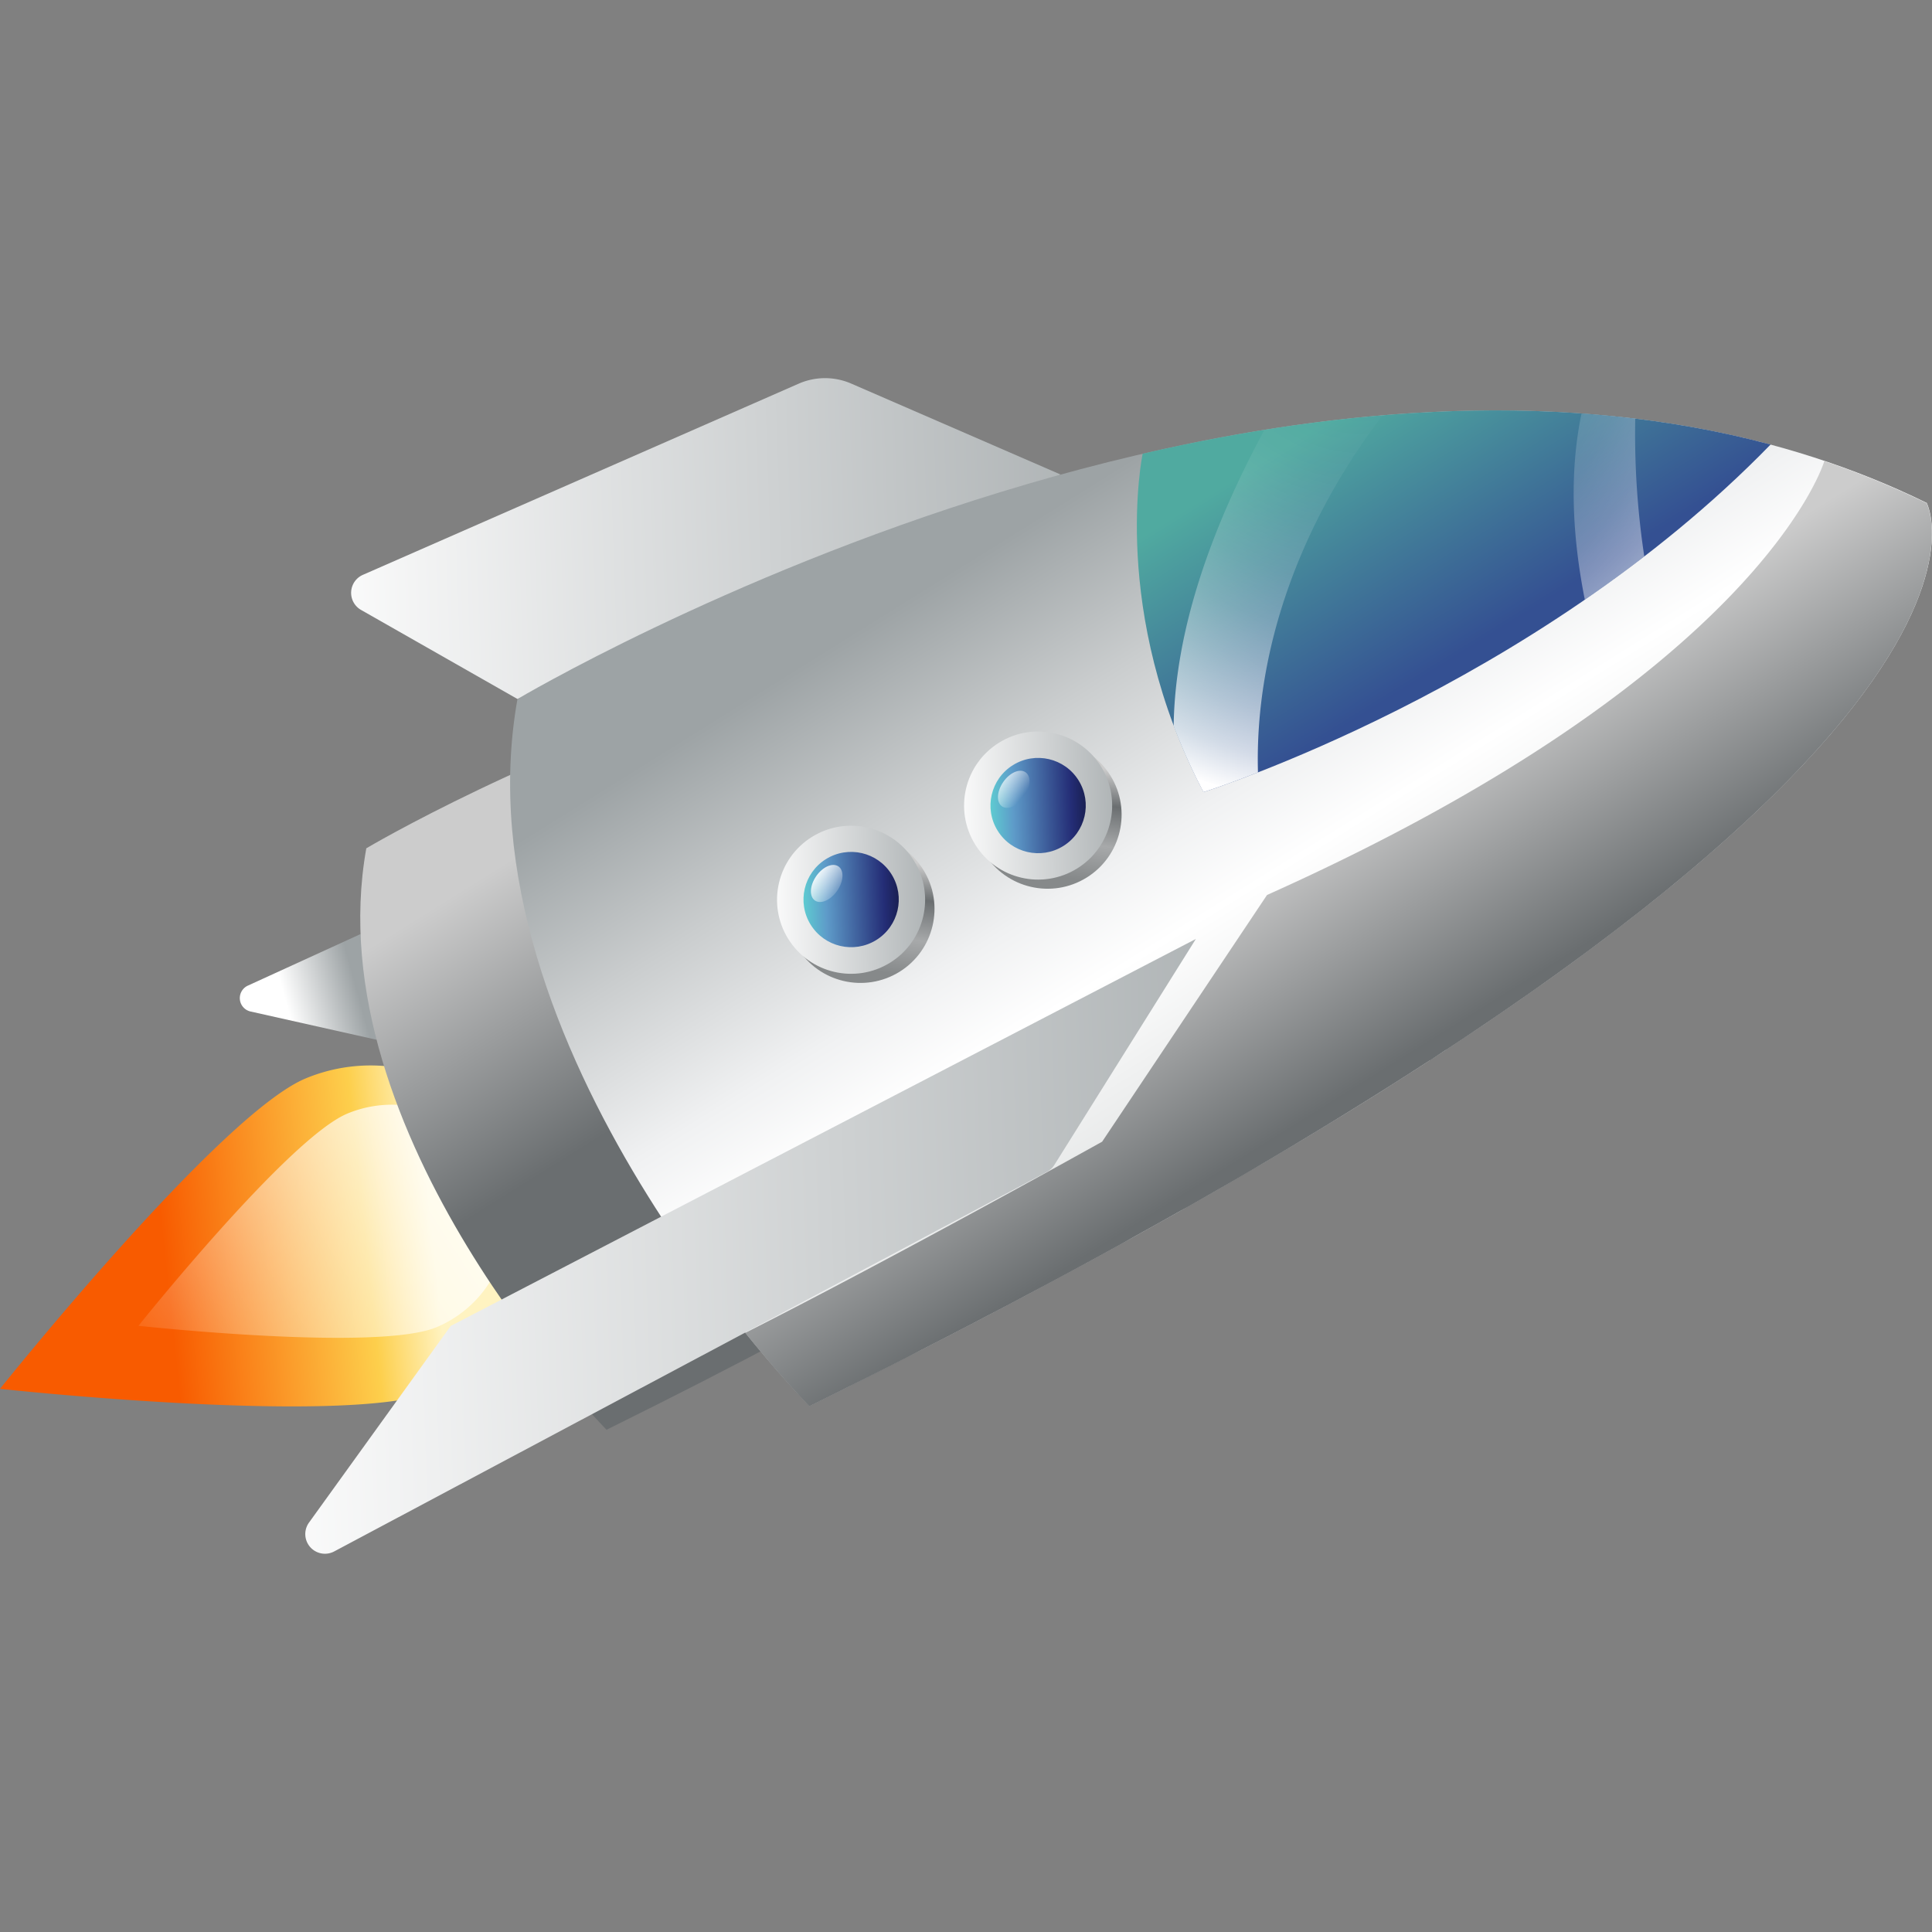
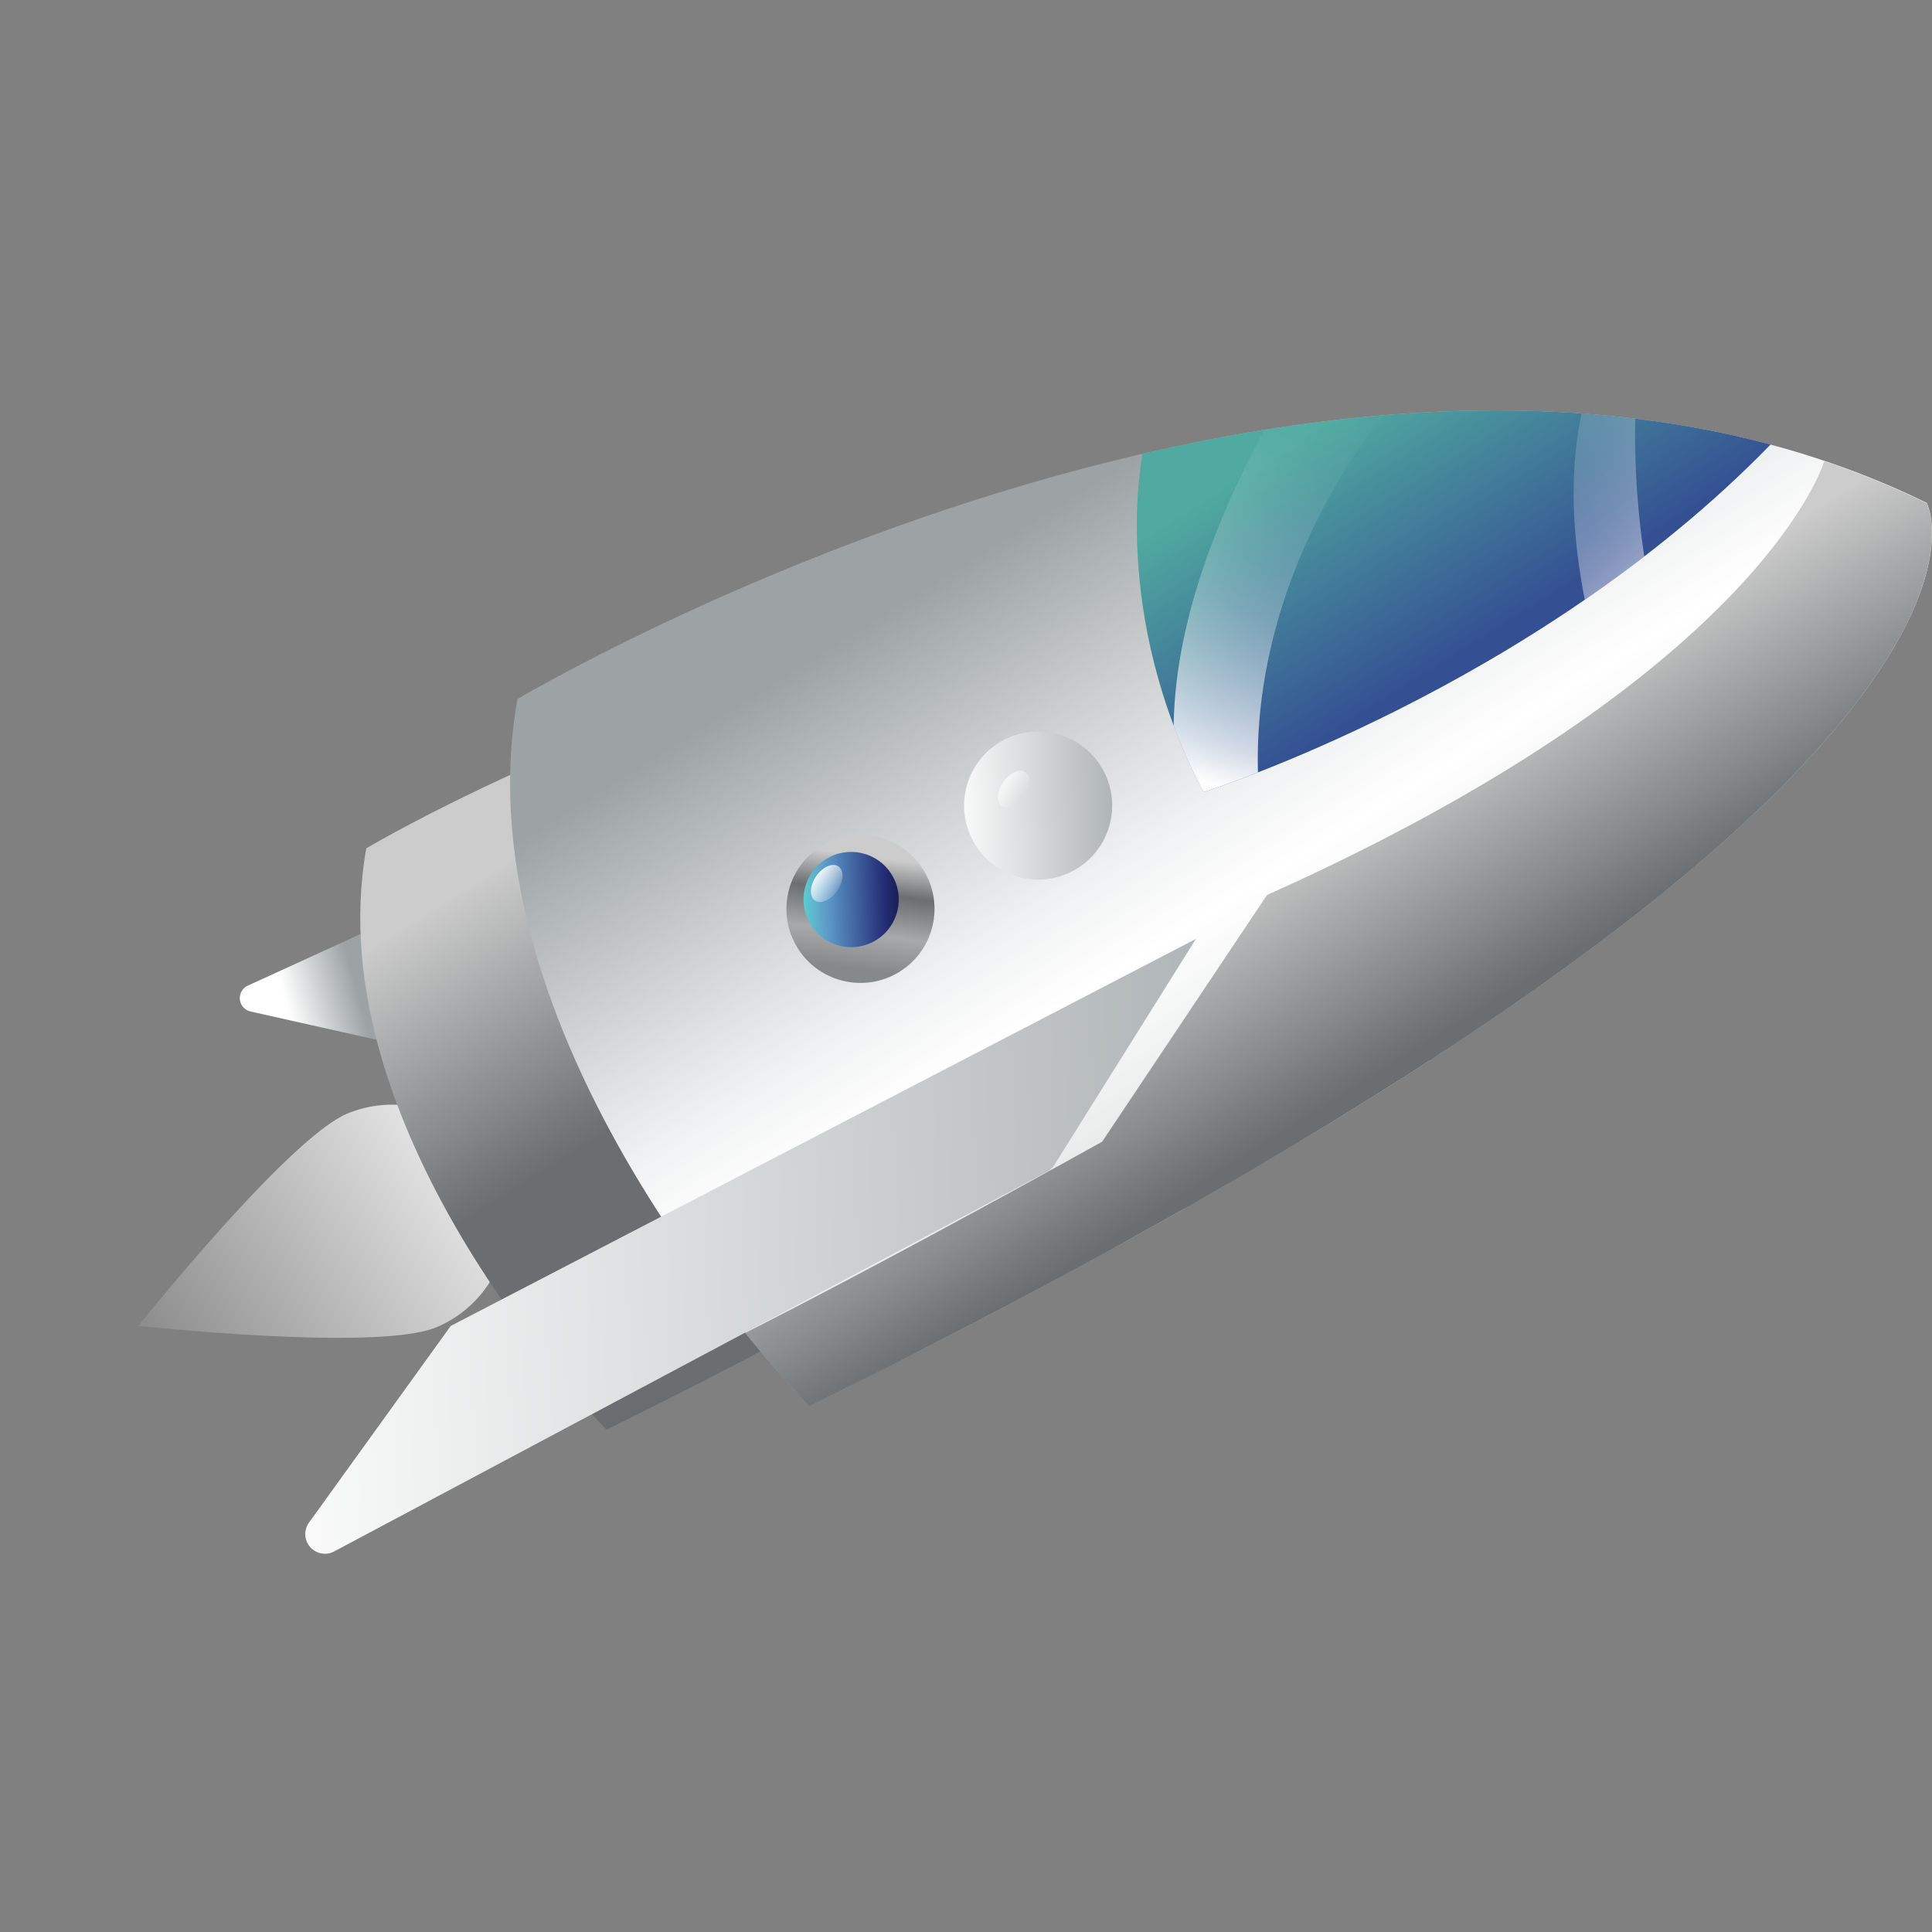
<svg xmlns="http://www.w3.org/2000/svg" xmlns:xlink="http://www.w3.org/1999/xlink" viewBox="0 0 500 500">
  <rect x="0" y="0" width="500" height="500" fill="#808080" stroke="none" />
  <defs>
    <style>.cls-1{isolation:isolate;}.cls-2{fill:url(#linear-gradient);}.cls-10,.cls-15,.cls-19,.cls-3,.cls-9{mix-blend-mode:overlay;}.cls-3{fill:url(#linear-gradient-2);}.cls-4{fill:url(#linear-gradient-3);}.cls-5{fill:url(#linear-gradient-4);}.cls-6{fill:url(#linear-gradient-5);}.cls-7{fill:url(#linear-gradient-6);}.cls-8{fill:url(#linear-gradient-7);}.cls-9{fill:url(#radial-gradient);}.cls-10{fill:url(#radial-gradient-2);}.cls-11{fill:url(#linear-gradient-8);}.cls-12{fill:url(#linear-gradient-9);}.cls-13{fill:url(#linear-gradient-10);}.cls-14{fill:url(#linear-gradient-11);}.cls-15{fill:url(#linear-gradient-12);}.cls-16{fill:url(#linear-gradient-13);}.cls-17{fill:url(#linear-gradient-14);}.cls-18{fill:url(#linear-gradient-15);}.cls-19{fill:url(#linear-gradient-16);}.cls-20{fill:url(#linear-gradient-17);}</style>
    <linearGradient id="linear-gradient" x1="71.74" y1="532.68" x2="-15.98" y2="506.69" gradientTransform="translate(-146.32 -147.95) rotate(-22.58)" gradientUnits="userSpaceOnUse">
      <stop offset="0.14" stop-color="#fff3c1" />
      <stop offset="0.33" stop-color="#fdcf4c" />
      <stop offset="0.9" stop-color="#f85b00" />
    </linearGradient>
    <linearGradient id="linear-gradient-2" x1="34.95" y1="671.25" x2="-94.5" y2="661.24" gradientTransform="translate(-294.89 -221.41) rotate(-37.47)" gradientUnits="userSpaceOnUse">
      <stop offset="0" stop-color="#fff" />
      <stop offset="1" stop-color="#fff" stop-opacity="0" />
    </linearGradient>
    <linearGradient id="linear-gradient-3" x1="40.95" y1="559.51" x2="19.73" y2="553.22" gradientTransform="matrix(0.85, -0.53, 0.53, 0.85, -236.64, -197.68)" gradientUnits="userSpaceOnUse">
      <stop offset="0.1" stop-color="#9da3a5" />
      <stop offset="0.94" stop-color="#fff" />
    </linearGradient>
    <linearGradient id="linear-gradient-4" x1="69.8" y1="444.65" x2="326.19" y2="592.67" gradientTransform="matrix(0.85, -0.53, 0.53, 0.85, -236.64, -197.68)" gradientUnits="userSpaceOnUse">
      <stop offset="0.06" stop-color="#fff" />
      <stop offset="0.9" stop-color="#9da3a5" />
    </linearGradient>
    <linearGradient id="linear-gradient-5" x1="183.6" y1="545.46" x2="183.6" y2="632.57" gradientTransform="matrix(0.85, -0.53, 0.53, 0.85, -236.64, -197.68)" gradientUnits="userSpaceOnUse">
      <stop offset="0.06" stop-color="#ccc" />
      <stop offset="0.9" stop-color="#6a6e70" />
    </linearGradient>
    <linearGradient id="linear-gradient-6" x1="263.61" y1="527.71" x2="263.61" y2="727.97" gradientTransform="matrix(0.85, -0.53, 0.53, 0.85, -236.64, -197.68)" gradientUnits="userSpaceOnUse">
      <stop offset="0.1" stop-color="#9da3a5" />
      <stop offset="0.32" stop-color="#cacdce" />
      <stop offset="0.53" stop-color="#f0f1f2" />
      <stop offset="0.65" stop-color="#fff" />
      <stop offset="0.77" stop-color="#f0f1f1" />
      <stop offset="1" stop-color="#d6d9d9" />
    </linearGradient>
    <linearGradient id="linear-gradient-7" x1="339.07" y1="553.41" x2="339.07" y2="644.51" gradientTransform="matrix(0.85, -0.53, 0.53, 0.85, -236.64, -197.68)" gradientUnits="userSpaceOnUse">
      <stop offset="0.14" stop-color="#50aaa0" />
      <stop offset="0.9" stop-color="#345092" />
    </linearGradient>
    <radialGradient id="radial-gradient" cx="352.19" cy="546.43" r="128.36" gradientTransform="matrix(0.85, -0.53, 0.53, 0.85, -236.64, -197.68)" gradientUnits="userSpaceOnUse">
      <stop offset="0" stop-color="#fff" stop-opacity="0" />
      <stop offset="0.2" stop-color="#fff" stop-opacity="0.01" />
      <stop offset="0.33" stop-color="#fff" stop-opacity="0.05" />
      <stop offset="0.44" stop-color="#fff" stop-opacity="0.11" />
      <stop offset="0.55" stop-color="#fff" stop-opacity="0.19" />
      <stop offset="0.65" stop-color="#fff" stop-opacity="0.3" />
      <stop offset="0.74" stop-color="#fff" stop-opacity="0.44" />
      <stop offset="0.83" stop-color="#fff" stop-opacity="0.6" />
      <stop offset="0.92" stop-color="#fff" stop-opacity="0.78" />
      <stop offset="1" stop-color="#fff" stop-opacity="0.99" />
      <stop offset="1" stop-color="#fff" />
    </radialGradient>
    <radialGradient id="radial-gradient-2" cx="352.19" cy="546.43" r="128.36" xlink:href="#radial-gradient" />
    <linearGradient id="linear-gradient-8" x1="264.99" y1="647.34" x2="264.99" y2="723.9" xlink:href="#linear-gradient-5" />
    <linearGradient id="linear-gradient-9" x1="228.77" y1="599.06" x2="202.96" y2="630.35" gradientTransform="translate(55.42 -404.13)" gradientUnits="userSpaceOnUse">
      <stop offset="0.17" stop-color="#ccc" />
      <stop offset="0.4" stop-color="#6a6e70" />
      <stop offset="0.66" stop-color="#a7a9aa" />
      <stop offset="0.89" stop-color="#86898a" />
    </linearGradient>
    <linearGradient id="linear-gradient-10" x1="192.28" y1="598.62" x2="245.53" y2="629.37" gradientTransform="translate(53.81 -403.2)" xlink:href="#linear-gradient-4" />
    <linearGradient id="linear-gradient-11" x1="200.33" y1="603.27" x2="234.59" y2="623.05" gradientTransform="matrix(1, 0, 0, 1, 53.81, -403.21)" gradientUnits="userSpaceOnUse">
      <stop offset="0" stop-color="#5ef0d7" />
      <stop offset="0.26" stop-color="#5e9bc9" />
      <stop offset="0.64" stop-color="#242d76" />
      <stop offset="0.91" stop-color="#060814" />
    </linearGradient>
    <linearGradient id="linear-gradient-12" x1="209.51" y1="598.77" x2="212.72" y2="607.53" gradientTransform="translate(310.68 -434.67) rotate(23.62)" xlink:href="#linear-gradient-2" />
    <linearGradient id="linear-gradient-13" x1="174.79" y1="594.21" x2="148.98" y2="625.51" gradientTransform="translate(61 -374.92)" xlink:href="#linear-gradient-9" />
    <linearGradient id="linear-gradient-14" x1="138.3" y1="593.78" x2="191.55" y2="624.52" gradientTransform="translate(59.39 -373.99)" xlink:href="#linear-gradient-4" />
    <linearGradient id="linear-gradient-15" x1="146.35" y1="598.42" x2="180.6" y2="618.2" gradientTransform="translate(59.39 -373.99)" xlink:href="#linear-gradient-11" />
    <linearGradient id="linear-gradient-16" x1="155.53" y1="593.92" x2="158.74" y2="602.68" gradientTransform="matrix(0.92, 0.4, -0.4, 0.92, 309.79, -384.23)" xlink:href="#linear-gradient-2" />
    <linearGradient id="linear-gradient-17" x1="-47.13" y1="589.41" x2="279.88" y2="778.2" xlink:href="#linear-gradient-4" />
  </defs>
  <title>Mesa de trabajo 3</title>
  <g class="cls-1">
    <g id="OBJECTS">
-       <path class="cls-2" d="M136.36,302.72A43.8,43.8,0,0,1,112.73,360C90.4,369.27,0,359.43,0,359.43s56.76-71,79.09-80.33A43.8,43.8,0,0,1,136.36,302.72Z" />
      <path class="cls-3" d="M129.09,304.34a30,30,0,0,1-16.16,39.16c-15.28,6.35-77.1-.38-77.1-.38s38.82-48.59,54.1-54.94A30,30,0,0,1,129.09,304.34Z" />
      <path class="cls-4" d="M93.32,241.73,64.12,255.09a3.55,3.55,0,0,0,.7,6.68l32.65,7.32Z" />
-       <path class="cls-5" d="M274.49,122.81,220.31,99.28a17,17,0,0,0-13.58,0L93.91,148.77a5.09,5.09,0,0,0-.47,9.08l40.48,23.05Z" />
      <path class="cls-6" d="M94.8,219.54s174.19-103.59,300-41.75c0,0,31.3,59.39-237.83,192.23C156.95,370,81.52,293.7,94.8,219.54Z" />
      <path class="cls-7" d="M133.92,180.91S345.71,55,498.64,130.15c0,0,38.06,72.21-289.16,233.73C209.48,363.87,117.78,271.08,133.92,180.91Z" />
      <path class="cls-8" d="M295.72,117.42h0s-8.7,41,15.75,87.57c0,0,85.38-26.84,146.76-89.95C404.68,100.71,347.2,105.51,295.72,117.42Z" />
      <path class="cls-9" d="M357.82,107.49c-10.29.86-20.51,2.13-30.59,3.74-13,24.18-23.1,50.72-23.49,76.59A152.53,152.53,0,0,0,311.46,205s5.26-1.65,14.1-5.1C324.63,167.1,337.34,134.25,357.82,107.49Z" />
      <path class="cls-10" d="M423.2,108.35c-4.63-.56-9.27-1-13.91-1.31-3.22,15.46-2.35,32,.86,48.16,5.13-3.53,10.28-7.26,15.39-11.2A211.84,211.84,0,0,1,423.2,108.35Z" />
      <path class="cls-11" d="M374.27,271.66l.06,0,4.09-2.7.08-.05,4-2.69,0,0c138.62-93.27,116.1-136,116.1-136a216.9,216.9,0,0,0-26.47-10.88c0,.05-16.08,54.84-144.22,112.28l-42.68,63.85h0c-.56.31-53.51,29.87-92.37,49.48,4.27,5.29,8,9.6,10.83,12.78h0l1.95,2.15.26.28.66.71.32.35.5.54.34.36.39.42.28.3.3.32.24.25.18.18.2.21.06.06.09.09,7.44-3.69,2.33-1.17,5-2.48,2.93-1.48,4.22-2.13,3.18-1.62,3.86-2,3.25-1.67,3.67-1.89,3.29-1.7,3.5-1.82,3.27-1.71,3.41-1.78,3.29-1.73,3.23-1.71,3.33-1.77,3.08-1.64,3.38-1.81,2.88-1.55,3.43-1.86,2.72-1.48,3.47-1.9,2.53-1.39,3.54-2,2.33-1.3,3.6-2,2.14-1.2,3.7-2.08,1.85-1,3.87-2.2,1.49-.86,4.1-2.35,1.06-.61,4.42-2.56.31-.18C340,293.4,355.76,283.69,370,274.45l.08,0Z" />
-       <circle class="cls-12" cx="271.11" cy="210.82" r="19.16" transform="translate(-70.43 174.83) rotate(-31.85)" />
      <circle class="cls-13" cx="268.67" cy="208.45" r="19.16" transform="translate(-69.55 173.19) rotate(-31.85)" />
-       <circle class="cls-14" cx="268.67" cy="208.45" r="12.33" transform="translate(-69.55 173.19) rotate(-31.85)" />
      <ellipse class="cls-15" cx="262.35" cy="204.24" rx="5.36" ry="3.31" transform="translate(-54.61 304.63) rotate(-55.47)" />
      <circle class="cls-16" cx="222.7" cy="235.19" r="19.16" transform="translate(-90.59 152.96) rotate(-31.85)" />
-       <circle class="cls-17" cx="220.27" cy="232.83" r="19.16" transform="translate(-89.71 151.32) rotate(-31.85)" />
      <circle class="cls-18" cx="220.27" cy="232.83" r="12.33" transform="translate(-89.71 151.32) rotate(-31.86)" />
      <ellipse class="cls-19" cx="213.95" cy="228.62" rx="5.36" ry="3.31" transform="translate(-95.67 275.31) rotate(-55.47)" />
      <path class="cls-20" d="M309.49,243l-36.64,58.51a5.09,5.09,0,0,1-1.92,1.79L86.53,401.49A5.09,5.09,0,0,1,80,394l36.65-50.85Z" />
    </g>
  </g>
</svg>